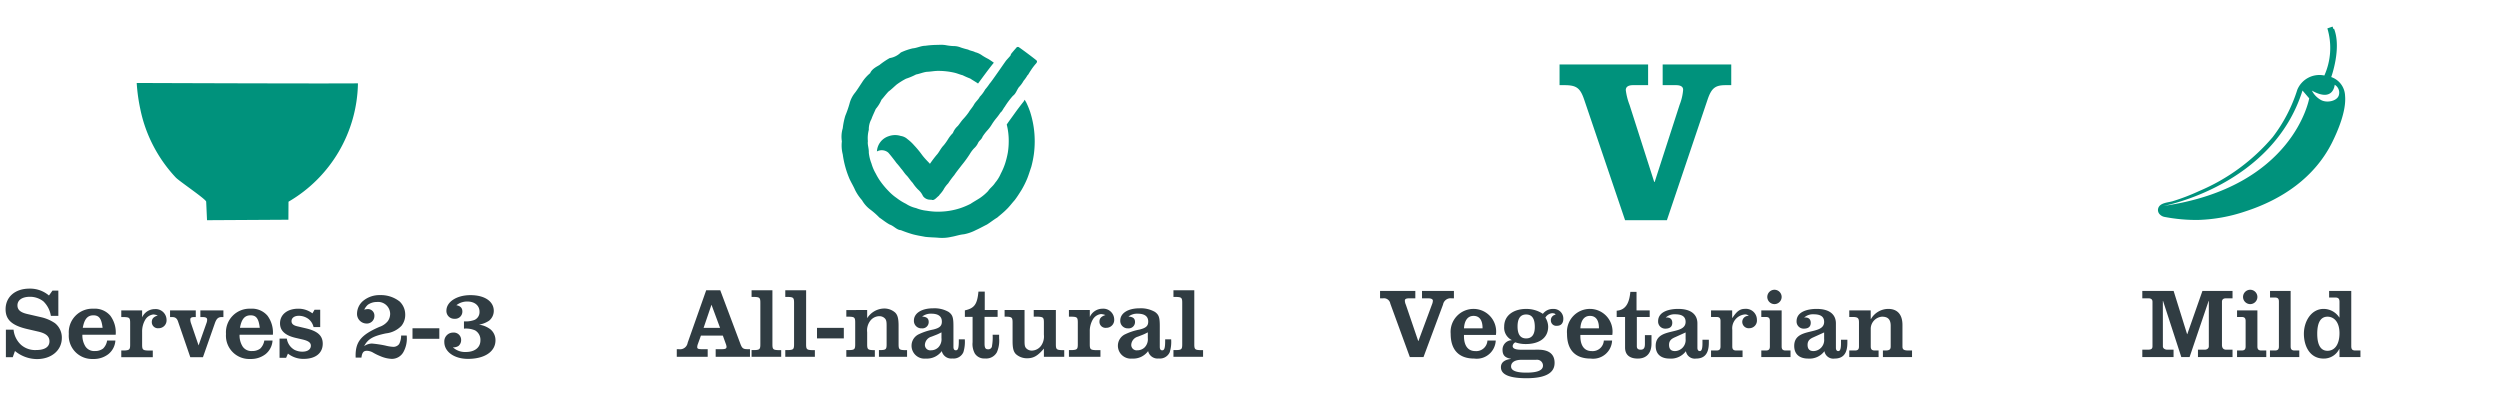
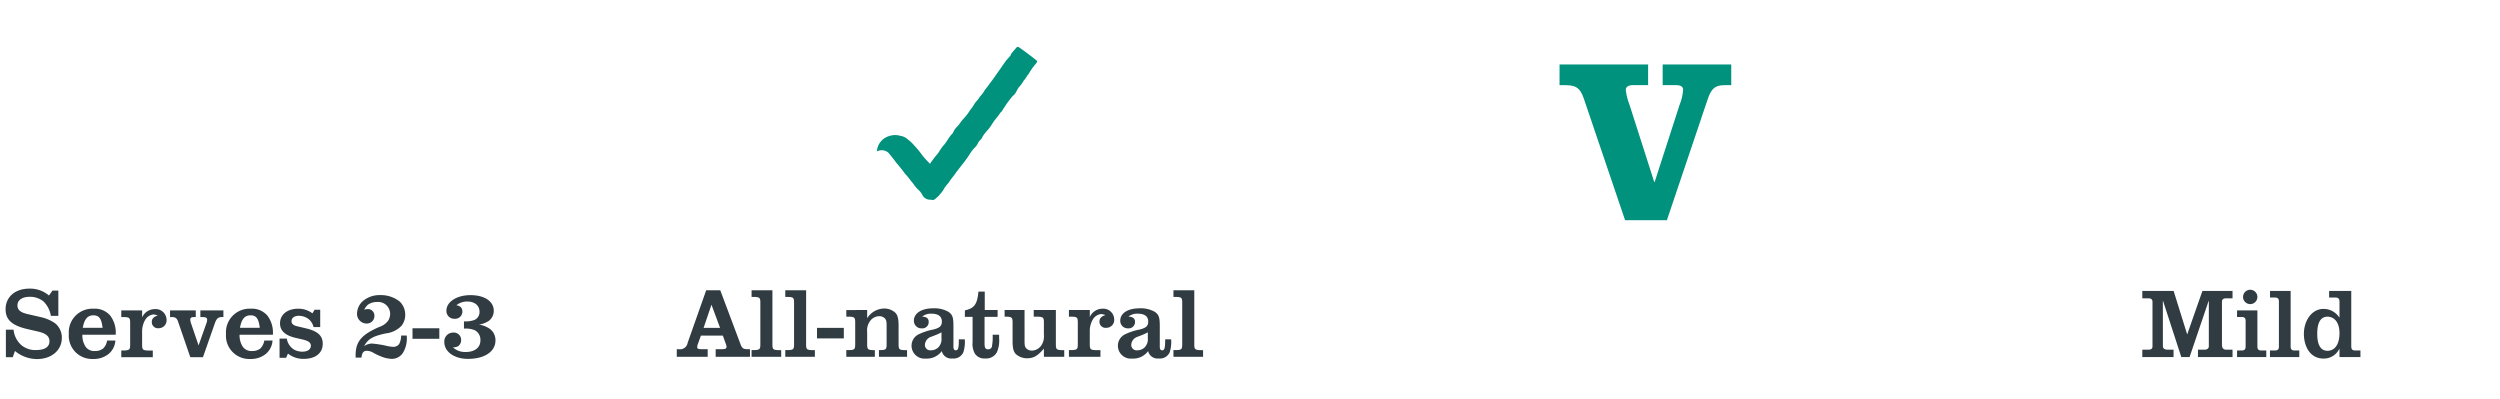
<svg xmlns="http://www.w3.org/2000/svg" width="376" height="60" viewBox="0 0 376 60">
  <g transform="translate(-9451 13954)">
    <g transform="translate(810.06 -1728)">
      <g transform="translate(8767.5 -12216.284)">
-         <path d="M166.149,526.728a12.608,12.608,0,0,0-.574-1.422l-.033-.07-.243-.422c-.054.08-.085.174-.146.252-.55.7-.9,1.152-1.417,1.878-.352.5-.78,1.065-1.137,1.6a9.8,9.8,0,0,1,.3,2.515,10.947,10.947,0,0,1-.135,1.719,13.232,13.232,0,0,1-.406,1.624,9.641,9.641,0,0,1-.648,1.517,5.4,5.4,0,0,1-.859,1.389c-.307.5-.754.776-1.054,1.239a7.482,7.482,0,0,1-1.239,1.054c-.5.324-1.039.619-1.385.861a11.48,11.48,0,0,1-1.522.646,10.555,10.555,0,0,1-3.343.541,9.43,9.43,0,0,1-1.715-.139,5.868,5.868,0,0,1-1.628-.4,4.627,4.627,0,0,1-1.519-.644,7.96,7.96,0,0,1-1.389-.863,7.624,7.624,0,0,1-1.235-1.059,12.023,12.023,0,0,1-1.059-1.235,8.962,8.962,0,0,1-.861-1.387,6.56,6.56,0,0,1-.646-1.519,6.211,6.211,0,0,1-.4-1.628c.026-.648-.22-1.191-.139-1.715a4.886,4.886,0,0,1,.139-1.715,3.133,3.133,0,0,1,.4-1.628c.1-.341.435-1.03.646-1.519a5.338,5.338,0,0,0,.861-1.387c.228-.235.643-.793,1.059-1.235.387-.27.8-.691,1.235-1.059a10.791,10.791,0,0,1,1.389-.863,9.617,9.617,0,0,0,1.519-.641c.53-.094,1.119-.348,1.628-.4.68-.028,1.078-.139,1.715-.139a10.827,10.827,0,0,1,1.252.072,10.448,10.448,0,0,1,1.222.215c.407.1.815.281,1.183.365a11.771,11.771,0,0,0,1.143.5c.406.272.824.5,1.176.752.785-1.05,1.543-2.117,2.376-3.134-.276-.2-.6-.426-.839-.567a8.775,8.775,0,0,1-.935-.537,3.043,3.043,0,0,0-1.046-.483c-.287-.172-.724-.2-1.054-.389a11.141,11.141,0,0,1-1.089-.309,2.8,2.8,0,0,0-1.109-.217,7.533,7.533,0,0,1-1.13-.132,4.393,4.393,0,0,0-1.15-.044,13.428,13.428,0,0,0-1.965.133c-.637,0-1.246.339-1.885.387a9.15,9.15,0,0,0-1.789.622,3.045,3.045,0,0,1-1.676.841,11.517,11.517,0,0,0-1.541,1.043c-.376.23-1.139.583-1.393,1.226a5.772,5.772,0,0,0-1.226,1.393c-.419.63-.765,1.187-1.046,1.541a4.264,4.264,0,0,0-.839,1.676,15.989,15.989,0,0,1-.624,1.789,10.436,10.436,0,0,0-.387,1.885,4.361,4.361,0,0,0-.133,1.965,5.346,5.346,0,0,0,.133,1.965,14.3,14.3,0,0,0,1.011,3.674c.261.57.611,1.137.839,1.674a6.977,6.977,0,0,0,1.046,1.543,4.585,4.585,0,0,0,1.226,1.393,11.289,11.289,0,0,1,1.393,1.226c.511.339.893.68,1.541,1.043.63.2,1.076.826,1.676.841a18.011,18.011,0,0,0,1.789.622c.691.185,1.274.269,1.885.387.706.08,1.319.08,1.965.133a6.166,6.166,0,0,0,1.965-.133c.652-.109,1.222-.328,1.885-.387a6.519,6.519,0,0,0,1.791-.624c.6-.267,1.1-.559,1.674-.839.506-.315.991-.717,1.541-1.043.45-.389.956-.778,1.393-1.226.409-.378.789-.9,1.23-1.391.378-.487.719-1.041,1.039-1.545a13.833,13.833,0,0,0,.839-1.674c.22-.535.426-1.213.624-1.787a15.2,15.2,0,0,0,.389-1.891,14.561,14.561,0,0,0,.13-1.961,14.4,14.4,0,0,0-.659-4.33" transform="translate(-137.747 -519.529)" fill="#00927c" />
        <path d="M161.548,516.423c-.233.263-.643.732-.856,1.017.087.107-.211.367-.691.917-.248.324-2.226,3.228-2.474,3.465a8.818,8.818,0,0,1-.689.906,5.021,5.021,0,0,1-.817,1.1c-.137.337-.615.739-.83,1.12-.28.508-.6.815-.815,1.193a8.848,8.848,0,0,1-.83,1.022c-.32.352-.528.7-.811,1.041a2.7,2.7,0,0,0-.746,1.069,5.014,5.014,0,0,0-.733.932,7.888,7.888,0,0,1-.637.9c-.491.5-.709,1.093-1.1,1.487-.635.778-.974,1.3-.993,1.326.089,0-.665-.652-1.2-1.385a13.842,13.842,0,0,0-1.174-1.417,6.493,6.493,0,0,0-.993-.926,1.913,1.913,0,0,0-1.011-.478,2.816,2.816,0,0,0-1.817.037,2.551,2.551,0,0,0-1.769,2.293,1.521,1.521,0,0,1,1.689.161c.254.259,1.059,1.3,1.246,1.57a10.528,10.528,0,0,1,.7.85c.285.3.522.739.859,1.059.285.3.533.726.891,1.094a6.023,6.023,0,0,0,.791.985,2.884,2.884,0,0,1,.752.993,1.321,1.321,0,0,0,1.183.539c-.15.111,0,.015.063,0,.428.233.767-.32,1.2-.635-.089-.015.248-.248.628-.846a4.152,4.152,0,0,1,.717-.974,13.114,13.114,0,0,1,.924-1.25c.356-.543.68-.909,1.1-1.472a17.271,17.271,0,0,0,1.209-1.656,4.89,4.89,0,0,1,.656-.885,2.506,2.506,0,0,0,.633-.87c.193-.35.5-.457.652-.9a7.244,7.244,0,0,1,.693-.906,5.441,5.441,0,0,0,.654-.854,8.161,8.161,0,0,1,.68-.961,8.784,8.784,0,0,0,.661-.889c.278-.193.422-.613.643-.87a11.9,11.9,0,0,1,1.228-1.648c.45-.326.561-.826.893-1.293a4.415,4.415,0,0,0,.713-.965,5.511,5.511,0,0,0,.6-.858c.039.069.211-.307.515-.748a8.012,8.012,0,0,1,.752-.989c.109-.135.265-.324.033-.513-.533-.433-2-1.533-2.578-1.926a.289.289,0,0,0-.4.035" transform="translate(-135.233 -518.98)" fill="#00927c" />
      </g>
      <path d="M-12.444-22.542v3.109h.742c1.8,0,2.367.424,2.967,2.19L-2.588.879H3.7L9.811-17.243c.6-1.766,1.166-2.19,2.72-2.19h.848v-3.109H3.064v3.109H5.078c.707,0,1.1.247,1.06.742a7.81,7.81,0,0,1-.53,2.226L1.863-4.879H1.792L-1.917-16.466a9.367,9.367,0,0,1-.565-2.226c0-.495.389-.742,1.1-.742H.874v-3.109Z" transform="translate(8887.941 -12193.759)" fill="#00927c" />
-       <path d="M405.509,581.711c.014-.033,1.576-4.335.427-7.256l-.1.03a3.491,3.491,0,0,0-.128-.364l-.779.273a10.159,10.159,0,0,1-.454,7.085,3.6,3.6,0,0,0-4.062,2.126,23.2,23.2,0,0,1-3.7,7.13,29.577,29.577,0,0,1-11.052,8.113,31.391,31.391,0,0,1-4.021,1.543c-.676.2-1.911.214-2.156,1.072a.918.918,0,0,0,.193.848,1.343,1.343,0,0,0,.8.443,25.32,25.32,0,0,0,4.983.448,24.3,24.3,0,0,0,7.153-1.294c5.5-1.785,10.4-5.083,13.036-10.374.853-1.722,2.156-4.734,1.941-7.022a3.076,3.076,0,0,0-2.079-2.8M380.265,601.1s16.422-3.035,20.925-17.364l1.007,1.177s-2.291,13.344-21.932,16.187m26.389-16.655c-.252.888-1.8,1.207-2.678.722a3.334,3.334,0,0,1-1.373-1.417c3.254,1.825,3.428-.879,3.428-.879a1.364,1.364,0,0,1,.622,1.573" transform="translate(8586.047 -12796.122)" fill="#00927c" />
-       <path d="M296.131,575.6c-5.156.054-33.277-.055-33.277-.055a26.5,26.5,0,0,0,.544,3.937,20.937,20.937,0,0,0,1.954,5.51,21.248,21.248,0,0,0,3.379,4.772c.52.552,4.556,3.267,4.573,3.632q.063,1.4.126,2.787l12.24-.071q.009-1.355.015-2.711a21.008,21.008,0,0,0,10.444-17.8" transform="translate(8398.646 -12789.065)" fill="#00927c" />
-       <path d="M-28.89-9.945h-4.8v1.11h.915c.435,0,.72.1.72.375a1.762,1.762,0,0,1-.15.585l-2.025,5.46h-.03l-1.86-5.46a1.613,1.613,0,0,1-.15-.615c0-.24.195-.345.645-.345h.93v-1.11H-40v1.11h.42a.977.977,0,0,1,1.125.8L-35.52,0h2.055l2.94-7.905a1.15,1.15,0,0,1,1.29-.93h.345Zm6.315,6.615A3.41,3.41,0,0,0-25.9-7.245a3.451,3.451,0,0,0-3.48,3.735c0,2.43,1.23,3.735,3.555,3.735A2.86,2.86,0,0,0-22.6-2.49H-23.85A1.681,1.681,0,0,1-25.665-.9c-1.4,0-1.755-1.26-1.71-2.43Zm-4.8-.99c.045-.945.42-1.875,1.44-1.875,1.065,0,1.365.93,1.35,1.875ZM-16.44.405a.881.881,0,0,1,.945.87c0,.75-.885,1.065-2.52,1.065-1.695,0-2.28-.39-2.28-.93,0-.6.54-1,1.575-1Zm-2.88-5.01c0-1.2.435-1.8,1.29-1.8.87,0,1.305.6,1.305,1.875,0,1.125-.435,1.725-1.305,1.725C-18.885-2.805-19.32-3.4-19.32-4.605Zm.54,3.5c-1.035,0-1.275-.27-1.275-.54a.672.672,0,0,1,.405-.57,4.635,4.635,0,0,0,1.59.255c1.695,0,3.345-.705,3.345-2.625a2.628,2.628,0,0,0-.42-1.35A1.33,1.33,0,0,1-14.13-6.6c.435,0,.54.165.51.225a.834.834,0,0,0-.69.87.806.806,0,0,0,.915.8c.66,0,.96-.435.96-1.065a1.447,1.447,0,0,0-1.515-1.47,1.864,1.864,0,0,0-1.56.735,4.467,4.467,0,0,0-2.55-.735c-1.65,0-3.27.825-3.27,2.655A2.064,2.064,0,0,0-20.2-2.565v.03a1.415,1.415,0,0,0-1.38,1.425c0,.915.45,1.215,1.26,1.365v.03c-.72.075-1.5.39-1.5,1.23,0,.885.765,1.665,3.855,1.665,3.675,0,4.215-1.32,4.215-2.31,0-1.29-.825-1.98-2.46-1.98ZM-5.07-3.33A3.41,3.41,0,0,0-8.4-7.245,3.451,3.451,0,0,0-11.88-3.51c0,2.43,1.23,3.735,3.555,3.735A2.86,2.86,0,0,0-5.1-2.49H-6.345A1.681,1.681,0,0,1-8.16-.9c-1.4,0-1.755-1.26-1.71-2.43Zm-4.8-.99c.045-.945.42-1.875,1.44-1.875,1.065,0,1.365.93,1.35,1.875Zm6.72-1.71v4.59c0,1.2.8,1.665,1.92,1.665C-.045.225.825-.465.825-2.04V-3.3h-.99v1.335c0,.6-.18.855-.645.855-.405,0-.57-.195-.57-.5V-6.03H.555v-.99h-1.98V-9.81h-.93C-2.49-8.43-2.88-7.08-4.41-6.975v.945ZM8.49-2.61v.57c0,.93-.18,1.14-.4,1.14s-.36-.165-.36-.5V-5.07c0-1.26-.87-2.175-2.895-2.175-1.185,0-3.015.33-3.015,1.86A1.064,1.064,0,0,0,2.9-4.275c.585,0,1.05-.21,1.05-.885,0-.615-.435-.855-.99-.78A1.948,1.948,0,0,1,4.35-6.435c.8,0,1.605.18,1.605,1.14,0,2.115-4.5.7-4.5,3.615C1.455-.33,2.37.225,3.54.225A2.8,2.8,0,0,0,6-.885,1.35,1.35,0,0,0,7.515.225C8.775.225,9.45-.48,9.45-2.16v-.45ZM5.955-2.73A1.662,1.662,0,0,1,4.365-.9c-.615,0-.9-.315-.9-.945,0-.7.465-.945.9-1.14l1.59-.72ZM12.96-7.02H9.78v.99h.825c.42,0,.6.165.6.6v3.84c0,.435-.18.6-.6.6H9.78V0h4.74V-.99h-.945c-.42,0-.6-.165-.6-.6V-4.1a2.1,2.1,0,0,1,1.86-2.31.81.81,0,0,1,.63.21.916.916,0,0,0-.99.9.967.967,0,0,0,1.065.96,1.152,1.152,0,0,0,1.14-1.26,1.65,1.65,0,0,0-1.815-1.65c-.81,0-1.275.465-1.875,1.365h-.03ZM21.735,0V-.99H21c-.42,0-.6-.165-.6-.6V-7.02H17.34v.99h.69c.42,0,.6.165.6.6v3.84c0,.435-.18.6-.6.6h-.69V0ZM18.24-9.045a1.085,1.085,0,0,0,1.08,1.08,1.085,1.085,0,0,0,1.08-1.08,1.085,1.085,0,0,0-1.08-1.08A1.085,1.085,0,0,0,18.24-9.045ZM29.325-2.61v.57c0,.93-.18,1.14-.405,1.14s-.36-.165-.36-.5V-5.07c0-1.26-.87-2.175-2.9-2.175-1.185,0-3.015.33-3.015,1.86a1.064,1.064,0,0,0,1.08,1.11c.585,0,1.05-.21,1.05-.885,0-.615-.435-.855-.99-.78a1.948,1.948,0,0,1,1.4-.495c.8,0,1.605.18,1.605,1.14,0,2.115-4.5.7-4.5,3.615,0,1.35.915,1.905,2.085,1.905a2.8,2.8,0,0,0,2.46-1.11A1.35,1.35,0,0,0,28.35.225c1.26,0,1.935-.705,1.935-2.385v-.45ZM26.79-2.73A1.662,1.662,0,0,1,25.2-.9c-.615,0-.9-.315-.9-.945,0-.7.465-.945.9-1.14l1.59-.72Zm7-4.29H30.57v.99h.5c.78,0,.96.165.96.81v3.63c0,.435-.18.6-.6.6H30.57V0h4.41V-.99H34.4c-.42,0-.6-.165-.6-.6V-4.35a1.848,1.848,0,0,1,1.68-1.725c.72,0,1.32.24,1.32,1.365v3.12c0,.435-.18.6-.81.6h-.36V0h4.38V-.99h-.54c-.72,0-.9-.165-.9-.6V-4.83c0-1.62-.81-2.415-2.13-2.415a3.02,3.02,0,0,0-2.61,1.53h-.03Z" transform="translate(8888.5 -12172.296)" fill="#303c42" />
      <path d="M-13.267-8.445h.03L-10.492,0h1.245l2.865-8.445h.03V-1.62c0,.3-.24.51-.645.51h-.99V0h5.2V-1.11h-.945c-.42,0-.645-.24-.645-.72V-8.325c0-.36.24-.51.585-.51h1.005v-1.11h-4.53L-9.592-3.45h-.03l-2.025-6.495h-4.71v1.11h.945c.345,0,.585.15.585.51v6.7c0,.36-.165.51-.645.51h-.885V0h4.7V-1.11h-.93c-.315,0-.675-.15-.675-.51ZM2.288,0V-.99H1.553c-.42,0-.6-.165-.6-.6V-7.02h-3.06v.99h.69c.42,0,.6.165.6.6v3.84c0,.435-.18.6-.6.6h-.69V0ZM-1.207-9.045a1.085,1.085,0,0,0,1.08,1.08,1.085,1.085,0,0,0,1.08-1.08,1.085,1.085,0,0,0-1.08-1.08A1.085,1.085,0,0,0-1.207-9.045ZM7.253,0V-.99h-.7c-.42,0-.6-.165-.6-.6V-9.945h-3.1v.99h.735c.42,0,.6.165.6.6V-1.59c0,.435-.18.6-.6.6H2.843V0ZM13.3,0h3.15V-.99h-.78c-.465,0-.6-.21-.6-.66V-9.945h-3.33v.99h.945c.465,0,.615.21.615.66v2.34h-.03a2.825,2.825,0,0,0-2.355-1.29c-1.875,0-2.97,1.89-2.97,3.735S8.828.225,10.913.225A2.576,2.576,0,0,0,13.267-1.23h.03ZM9.953-3.51c0-1.725.54-2.565,1.545-2.565s1.8.84,1.8,2.475c0,1.815-.8,2.655-1.8,2.655S9.953-1.785,9.953-3.51Z" transform="translate(8979.5 -12172.296)" fill="#303c42" />
      <path d="M-79.47,0h4.65V-1.14h-.78c-.645,0-.795-.06-.795-.33a1.471,1.471,0,0,1,.105-.465l.45-1.245h3.3l.42,1.17a1.909,1.909,0,0,1,.135.495c0,.3-.18.375-.825.375h-.81V0h5.16V-1.14h-.3c-.75,0-.9-.12-1.2-.96l-2.97-7.905h-2.115L-77.835-2.1a1.153,1.153,0,0,1-1.32.96h-.315Zm6.51-4.35h-2.475l1.185-3.48Zm7.875-5.655H-68.22V-9h.45c.765.03.87.135.87.885V-1.89c0,.75-.105.855-.87.885h-.45V0h4.455V-1h-.465c-.75-.03-.855-.135-.855-.885Zm5.07,0H-63.15V-9h.45c.765.03.87.135.87.885V-1.89c0,.75-.1.855-.87.885h-.45V0H-58.7V-1h-.465c-.75-.03-.855-.135-.855-.885ZM-58.38-2.76h4.035V-4.35H-58.38ZM-53.97,0h4.29V-1h-.3c-.75-.03-.855-.135-.855-.885V-3.7A2.381,2.381,0,0,1-50.4-5.37a1.738,1.738,0,0,1,1.38-.735,1.151,1.151,0,0,1,.9.39c.165.225.21.435.21,1.05V-1.89c0,.75-.1.855-.855.885h-.3V0h4.23V-1h-.42c-.75-.03-.855-.135-.855-.885V-4.665c0-1.065-.135-1.605-.51-1.98A2.475,2.475,0,0,0-48.3-7.26,3.087,3.087,0,0,0-50.835-5.8v-1.23H-53.97V-6.03h.48c.75.03.855.135.855.885V-1.89c0,.75-.1.855-.855.885h-.48Zm16.92-2.625v.165c0,1.125-.1,1.485-.45,1.485-.24,0-.36-.165-.36-.525V-4.62c0-1.305-.135-1.7-.735-2.13a4.26,4.26,0,0,0-2.31-.54c-1.74,0-2.9.735-2.9,1.845a1.122,1.122,0,0,0,1.185,1.17A.948.948,0,0,0-41.58-5.22c0-.54-.285-.78-.99-.825a2.1,2.1,0,0,1,1.395-.435c1.035,0,1.575.405,1.575,1.185,0,.66-.33.96-1.305,1.2a8.744,8.744,0,0,0-2.13.69A1.9,1.9,0,0,0-44.16-1.65,1.941,1.941,0,0,0-42.015.27a2.768,2.768,0,0,0,2.4-1.125,1.458,1.458,0,0,0,1.6,1.11A1.6,1.6,0,0,0-36.36-.7a5.289,5.289,0,0,0,.21-1.92Zm-2.61-.195a1.754,1.754,0,0,1-.465,1.395,1.552,1.552,0,0,1-1.11.45.807.807,0,0,1-.915-.855,1.353,1.353,0,0,1,1.005-1.2l.765-.3c.12-.045.375-.165.72-.345ZM-34.98-6v3.8A2.939,2.939,0,0,0-34.635-.48a1.672,1.672,0,0,0,1.53.735A1.835,1.835,0,0,0-31.32-.69a4.342,4.342,0,0,0,.33-2.1v-.525h-.975a7.2,7.2,0,0,1-.09,1.65.55.55,0,0,1-.6.54c-.39,0-.525-.21-.525-.87V-6h1.965V-7.035H-33.15V-9.8H-34.1c-.18,1.92-.615,2.505-2.04,2.82V-6Zm4.815-.03h.345c.75.03.855.15.855.885V-2.37c0,1.08.135,1.605.51,1.98a2.475,2.475,0,0,0,1.68.615c.96,0,1.59-.36,2.52-1.455V0h3.06V-1h-.39c-.765-.03-.87-.135-.87-.885V-7.035h-3.33V-6.03h.675c.75.045.855.135.855.885v1.83a2.418,2.418,0,0,1-.42,1.65,1.76,1.76,0,0,1-1.38.735,1.151,1.151,0,0,1-.9-.39c-.165-.21-.21-.435-.21-1.05V-7.035h-3ZM-15.75-1h-.75c-.75-.03-.855-.15-.855-.885v-1.9a3.486,3.486,0,0,1,.48-1.86,1.65,1.65,0,0,1,1.215-.78,2.451,2.451,0,0,1,.66.15c-.645.21-.9.495-.9,1.005a.913.913,0,0,0,1.02.915,1.182,1.182,0,0,0,1.2-1.26A1.641,1.641,0,0,0-15.45-7.23a2.1,2.1,0,0,0-1.9,1.245v-1.05H-20.49V-6.03h.48c.75.03.855.135.855.885V-1.89c0,.735-.1.84-.855.885h-.48V0h4.74Zm9.735-1.62v.165c0,1.125-.105,1.485-.45,1.485-.24,0-.36-.165-.36-.525V-4.62c0-1.305-.135-1.7-.735-2.13a4.26,4.26,0,0,0-2.31-.54c-1.74,0-2.9.735-2.9,1.845a1.122,1.122,0,0,0,1.185,1.17.948.948,0,0,0,1.035-.945c0-.54-.285-.78-.99-.825a2.1,2.1,0,0,1,1.4-.435c1.035,0,1.575.405,1.575,1.185,0,.66-.33.96-1.3,1.2A8.744,8.744,0,0,0-12-3.4,1.9,1.9,0,0,0-13.125-1.65,1.941,1.941,0,0,0-10.98.27,2.768,2.768,0,0,0-8.58-.855,1.458,1.458,0,0,0-6.975.255,1.6,1.6,0,0,0-5.325-.7a5.289,5.289,0,0,0,.21-1.92Zm-2.61-.195A1.754,1.754,0,0,1-9.09-1.425a1.552,1.552,0,0,1-1.11.45.807.807,0,0,1-.915-.855,1.353,1.353,0,0,1,1.005-1.2l.765-.3c.12-.045.375-.165.72-.345Zm6.99-7.185H-4.77V-9h.45c.765.03.87.135.87.885V-1.89c0,.75-.1.855-.87.885h-.45V0H-.315V-1H-.78c-.75-.03-.855-.135-.855-.885Z" transform="translate(8822.197 -12172.341)" fill="#303c42" />
      <path d="M-74.505,0h1.035l.33-.93A5.223,5.223,0,0,0-69.825.285c2.175,0,3.735-1.32,3.735-3.18a2.765,2.765,0,0,0-1.035-2.22,6.094,6.094,0,0,0-2.16-.915l-2.01-.465c-1.035-.24-1.47-.63-1.47-1.3,0-.8.72-1.29,1.89-1.29a3.287,3.287,0,0,1,2.01.69A3.855,3.855,0,0,1-67.74-6.21h1.125v-3.8H-67.5l-.525.735a4.388,4.388,0,0,0-2.94-1.035c-2.145,0-3.585,1.245-3.585,3.1,0,1.575.945,2.445,3.285,2.985l1.62.375c1.185.27,1.695.72,1.695,1.47,0,.84-.72,1.305-1.98,1.305a3.214,3.214,0,0,1-2.295-.78,3.558,3.558,0,0,1-1.125-2.28h-1.155ZM-59.28-2.5a2.154,2.154,0,0,1-.6,1.2,1.955,1.955,0,0,1-1.245.375,1.569,1.569,0,0,1-1.41-.675A3.142,3.142,0,0,1-63-3.375h5.01A4.239,4.239,0,0,0-58.8-6.24a3.056,3.056,0,0,0-2.535-1.05,3.551,3.551,0,0,0-3.705,3.8A3.5,3.5,0,0,0-61.4.27,3.559,3.559,0,0,0-59.1-.45,2.843,2.843,0,0,0-58.035-2.5Zm-3.66-1.92c.24-1.32.72-1.875,1.6-1.875.855,0,1.215.495,1.38,1.875ZM-52.41-1h-.75c-.75-.03-.855-.15-.855-.885v-1.9a3.486,3.486,0,0,1,.48-1.86,1.65,1.65,0,0,1,1.215-.78,2.451,2.451,0,0,1,.66.15c-.645.21-.9.495-.9,1.005a.913.913,0,0,0,1.02.915,1.182,1.182,0,0,0,1.2-1.26A1.641,1.641,0,0,0-52.11-7.23a2.1,2.1,0,0,0-1.905,1.245v-1.05H-57.15V-6.03h.48c.75.03.855.135.855.885V-1.89c0,.735-.1.84-.855.885h-.48V0h4.74Zm5.64,1h1.905l1.8-5.13c.225-.615.45-.855.9-.9h.375V-7.035h-3.465V-6.03h.36c.45,0,.66.12.66.375a1.44,1.44,0,0,1-.09.495l-1.2,3.39-1.11-3.255a1.984,1.984,0,0,1-.135-.63c0-.27.165-.375.585-.375h.24V-7.035h-3.87V-6.03h.42c.435.03.66.255.81.75Zm11.13-2.5a2.154,2.154,0,0,1-.6,1.2,1.955,1.955,0,0,1-1.245.375,1.569,1.569,0,0,1-1.41-.675,3.142,3.142,0,0,1-.465-1.77h5.01a4.239,4.239,0,0,0-.81-2.865A3.056,3.056,0,0,0-37.7-7.29a3.551,3.551,0,0,0-3.7,3.8A3.5,3.5,0,0,0-37.755.27,3.559,3.559,0,0,0-35.46-.45,2.843,2.843,0,0,0-34.4-2.5Zm-3.66-1.92c.24-1.32.72-1.875,1.6-1.875.855,0,1.215.495,1.38,1.875ZM-33.345.09h.99l.27-.63A3.7,3.7,0,0,0-29.7.255c1.77,0,2.85-.87,2.85-2.28,0-1.2-.75-1.89-2.52-2.31l-1.335-.315c-.57-.135-.84-.375-.84-.765,0-.495.435-.81,1.11-.81a2.475,2.475,0,0,1,1.44.48A2.213,2.213,0,0,1-28.23-4.53h1v-2.6h-.855l-.315.54a3.486,3.486,0,0,0-2.13-.7c-1.65,0-2.745.885-2.745,2.2,0,1.1.75,1.8,2.295,2.175l1.1.255c.885.21,1.245.48,1.245.93,0,.555-.495.9-1.26.9A2.6,2.6,0,0,1-31.11-1.11a2.33,2.33,0,0,1-1.14-1.68h-1.095ZM-21.03.06c.1-.765.315-1.02.825-1.02a1.956,1.956,0,0,1,.84.225A8.523,8.523,0,0,0-18.18-.15a4.824,4.824,0,0,0,1.71.405A1.978,1.978,0,0,0-14.73-.75a4.223,4.223,0,0,0,.51-2.5h-.84a2.716,2.716,0,0,1-.3,1.275,1.064,1.064,0,0,1-.9.42,6.1,6.1,0,0,1-1.185-.195,16.74,16.74,0,0,0-2.01-.3,2.14,2.14,0,0,0-1.17.39c.57-1.065,1.29-1.5,3.285-1.92A3.8,3.8,0,0,0-15.015-4.71a2.6,2.6,0,0,0,.57-1.665,2.713,2.713,0,0,0-.84-2,4.549,4.549,0,0,0-2.94-.96,3.835,3.835,0,0,0-2.535.855,2.548,2.548,0,0,0-.93,1.86,1.448,1.448,0,0,0,1.41,1.56,1.134,1.134,0,0,0,1.2-1.17.971.971,0,0,0-.975-1.005,2.436,2.436,0,0,0-.555.09,2.5,2.5,0,0,1,.54-.735,2.316,2.316,0,0,1,1.335-.42,1.818,1.818,0,0,1,2.025,1.77,1.932,1.932,0,0,1-.345,1.1,2.7,2.7,0,0,1-1.26.87C-21.15-3.33-21.99-2.265-21.9.06Zm7.68-2.82h4.035V-4.35H-13.35Zm7.74-1.53a3.477,3.477,0,0,1,1.665.255,1.632,1.632,0,0,1,.81,1.515c0,1.065-.855,1.74-2.19,1.74a2.687,2.687,0,0,1-1.95-.7,1.388,1.388,0,0,0,.84-.21,1.128,1.128,0,0,0,.4-.885A1.1,1.1,0,0,0-7.215-3.7,1.328,1.328,0,0,0-8.565-2.28c0,1.47,1.5,2.535,3.555,2.535,2.52,0,4.14-1.1,4.14-2.79A2.125,2.125,0,0,0-1.605-4.17,3.588,3.588,0,0,0-3.36-4.89a3.821,3.821,0,0,0,1.53-.6,1.9,1.9,0,0,0,.705-1.47c0-1.44-1.38-2.37-3.51-2.37C-6.69-9.33-8.25-8.325-8.25-6.99A1.173,1.173,0,0,0-7.005-5.775,1.08,1.08,0,0,0-5.85-6.87c0-.525-.285-.825-.9-.945A2.6,2.6,0,0,1-5.1-8.37c1.11,0,1.83.615,1.83,1.53a1.286,1.286,0,0,1-.735,1.23,3.846,3.846,0,0,1-1.605.225Z" transform="translate(8716.33 -12172.281)" fill="#303c42" />
    </g>
-     <rect width="376" height="60" transform="translate(9451 -13954)" fill="none" />
  </g>
</svg>